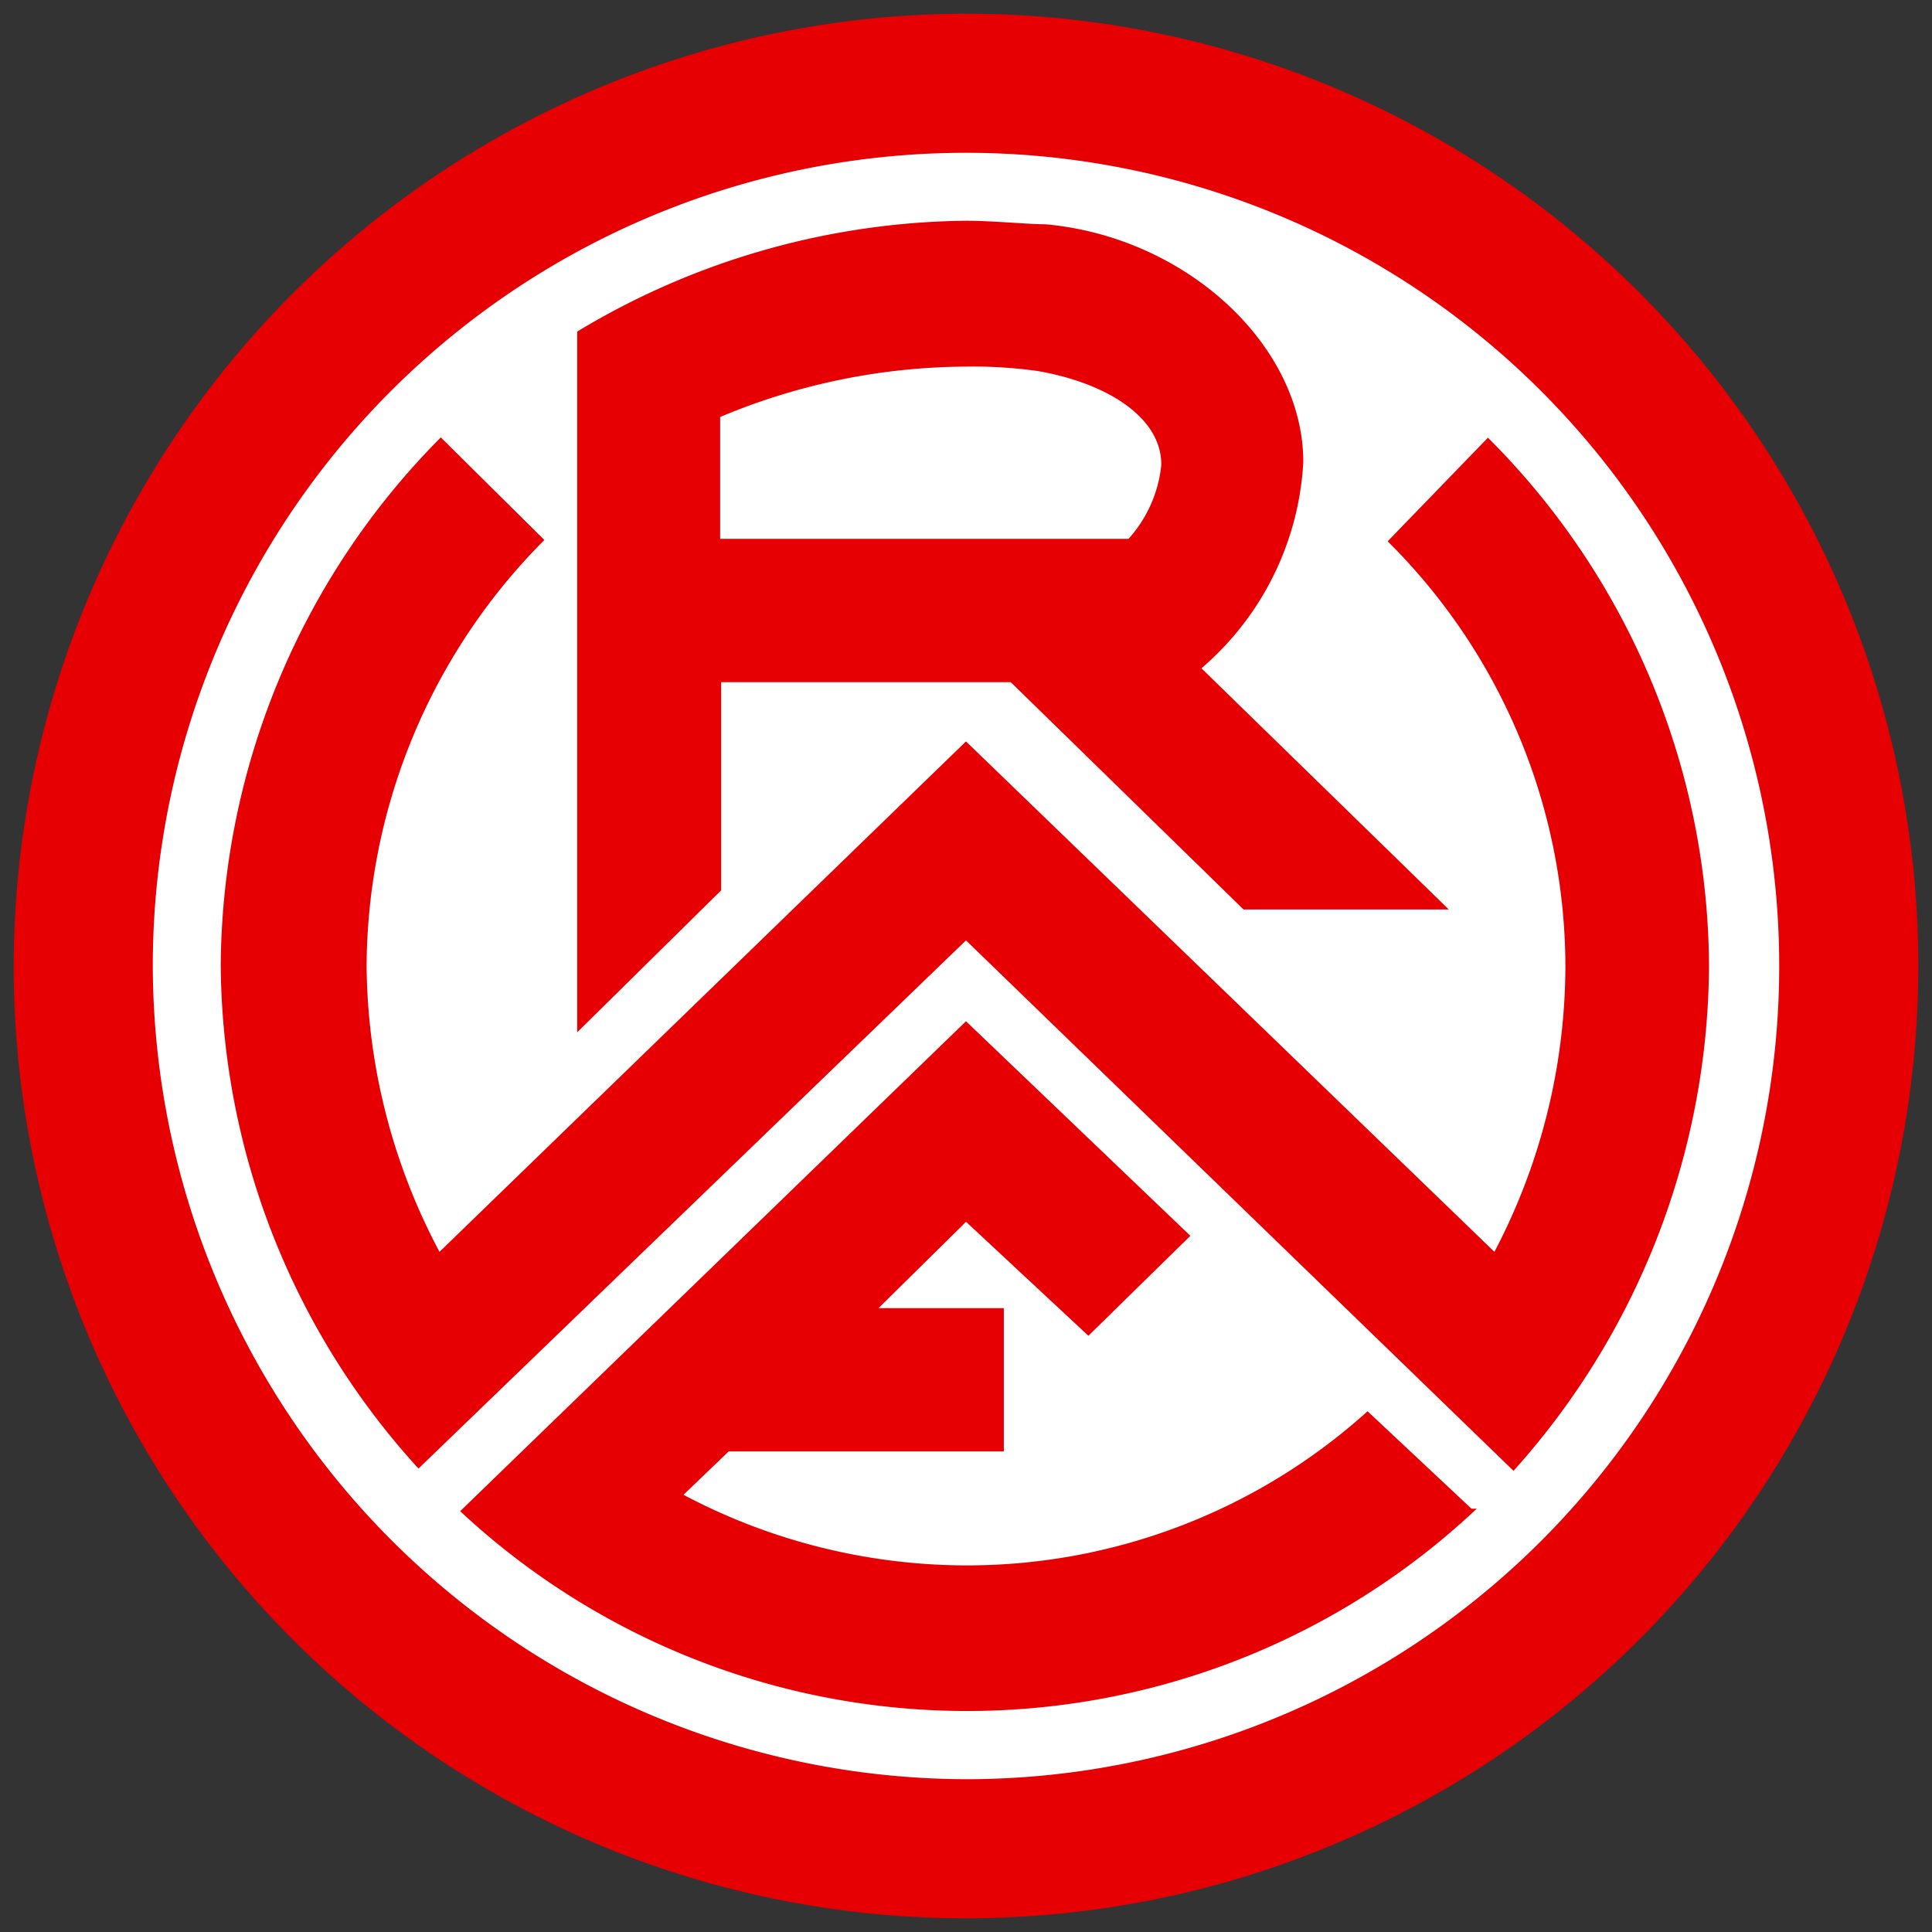
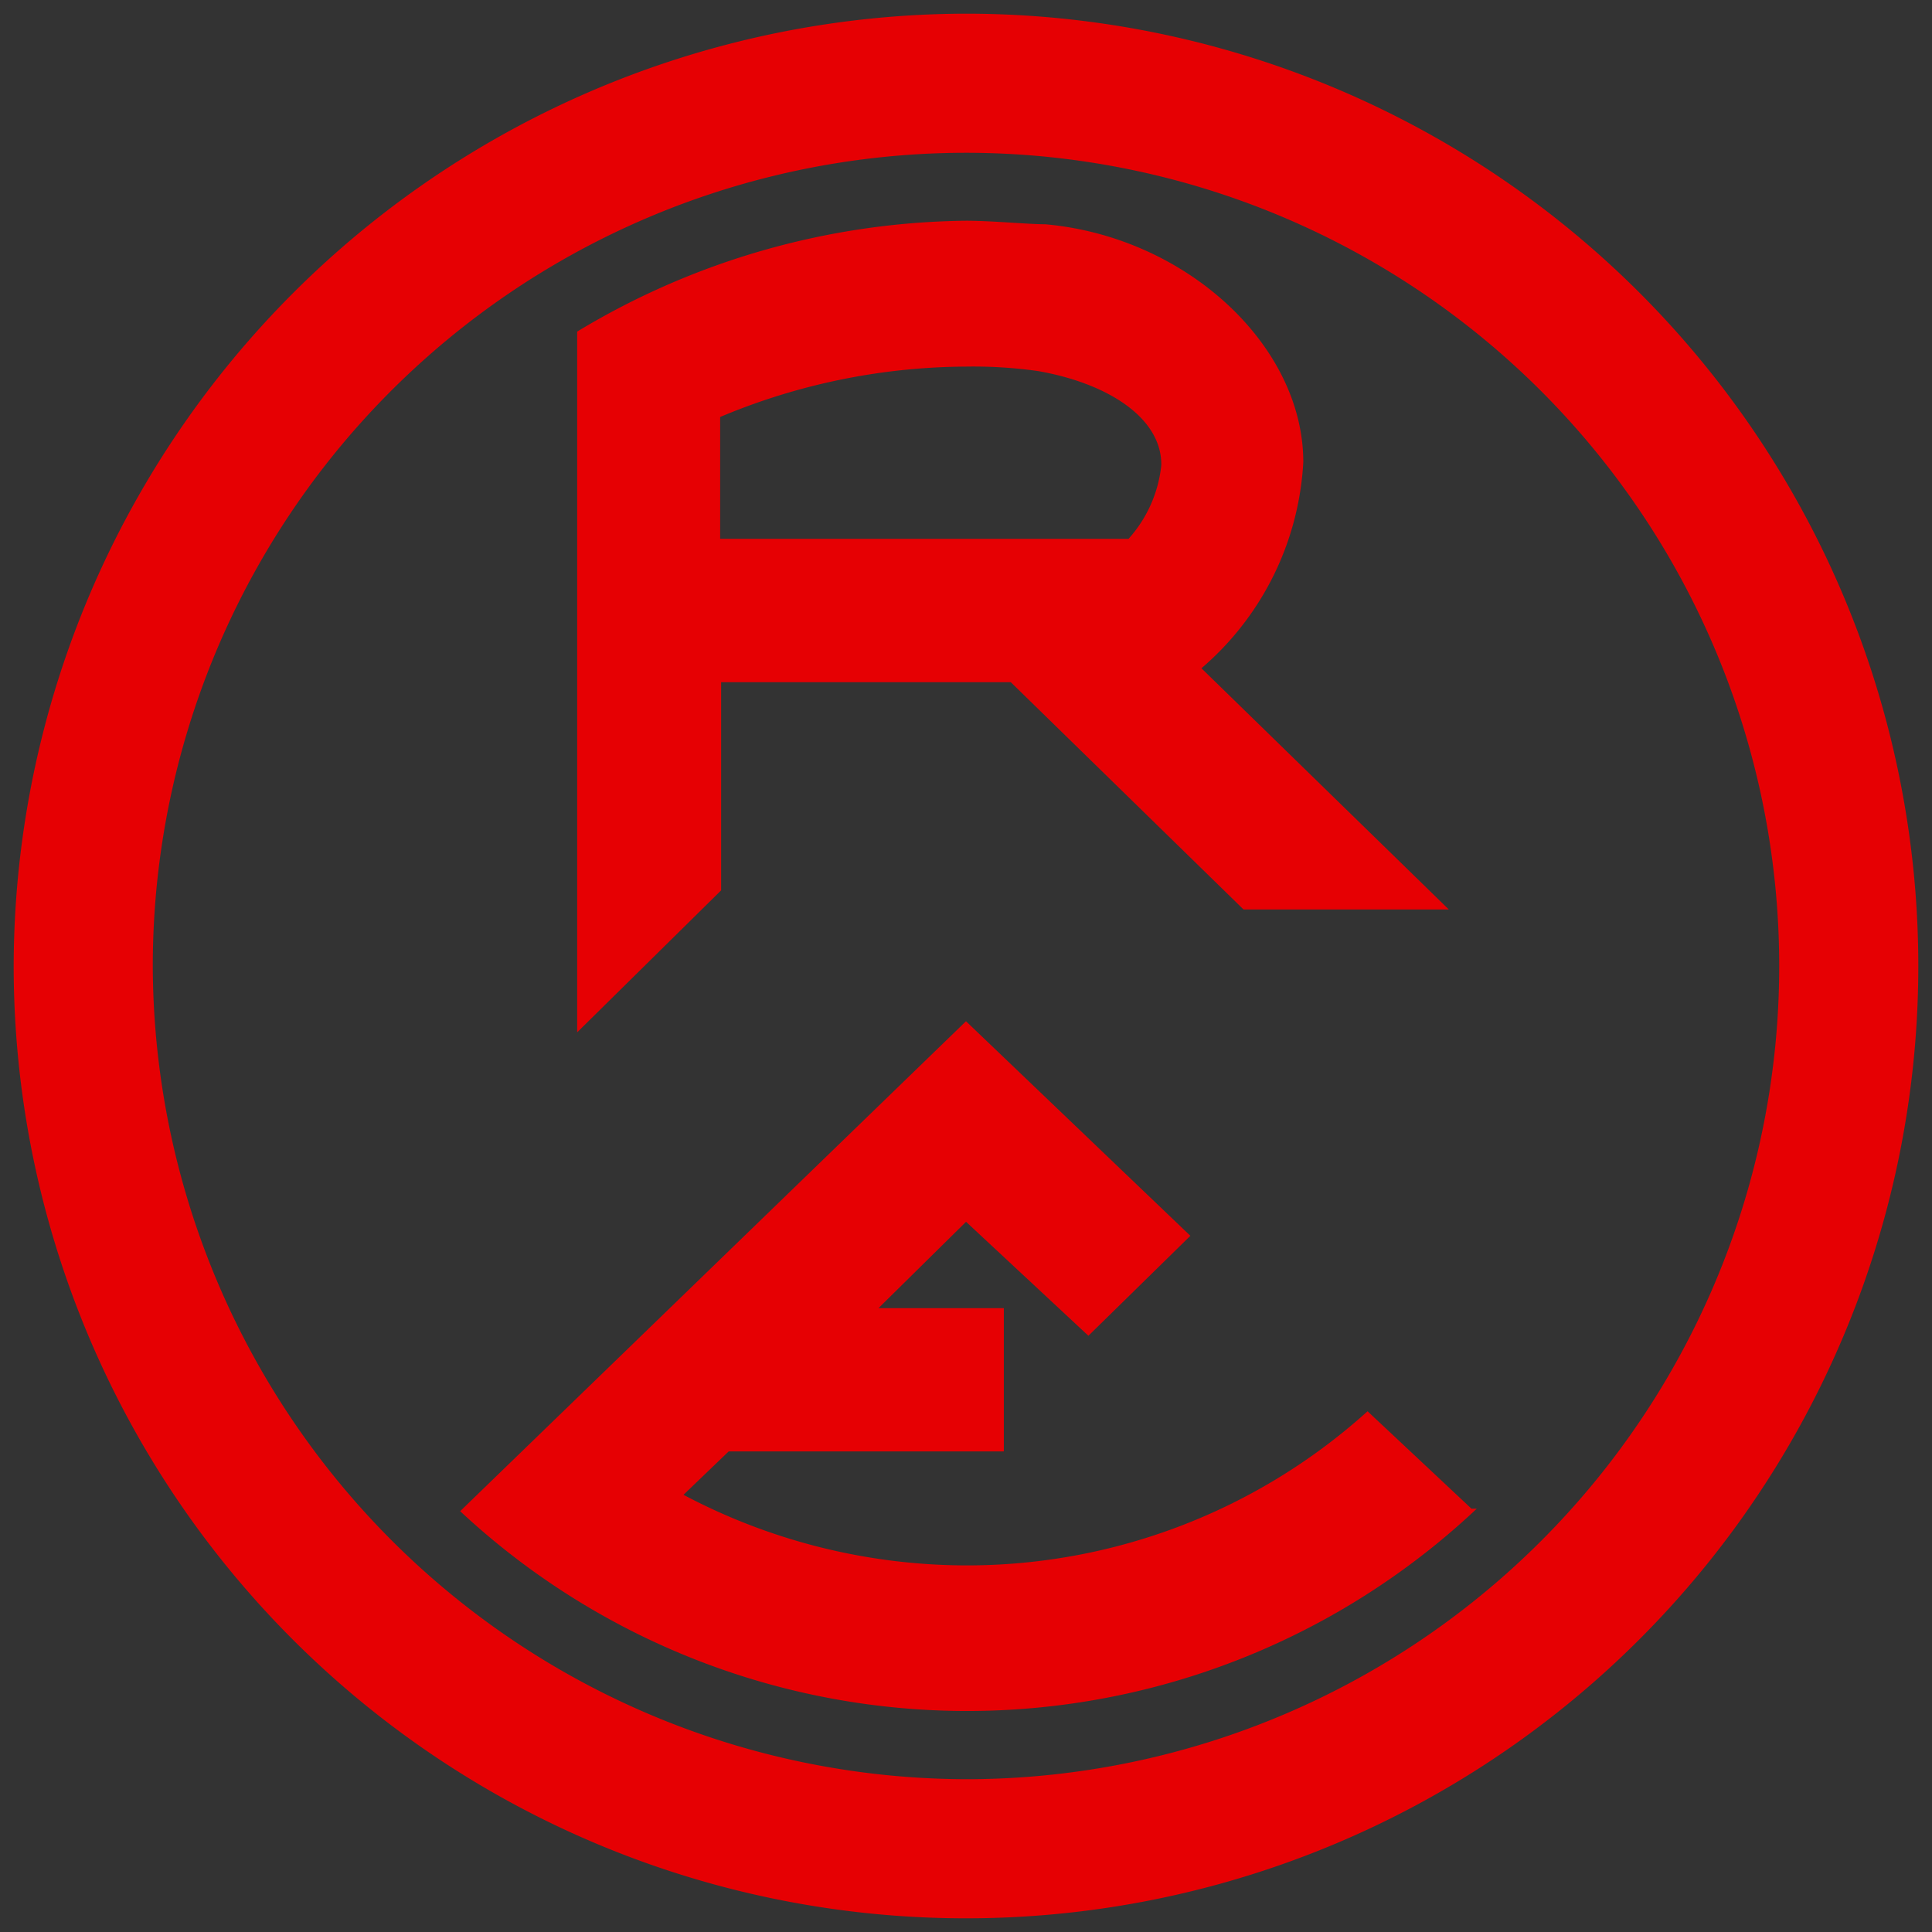
<svg xmlns="http://www.w3.org/2000/svg" width="60" height="60" viewBox="0 0 60 60">
  <rect x="0" y="0" width="60" height="60" fill="#333333" stroke="none" />
  <defs>
    <style>.cls-1{fill:#fff;stroke:#fff;stroke-miterlimit:3.32;stroke-width:0.83px;}.cls-1,.cls-2{fill-rule:evenodd;}.cls-2{fill:#e60003;stroke:#e60003;stroke-miterlimit:10;stroke-width:0.15px;}</style>
  </defs>
  <g id="rotweissessen">
-     <path id="path2996" class="cls-1" d="M58.94,30A28.94,28.94,0,1,1,30,1.17,28.88,28.88,0,0,1,58.94,30Z" />
    <g id="Ebene_1" data-name="Ebene 1">
      <path id="path9" class="cls-2" d="M35.08,16.81l2.12,3.94a9,9,0,0,0,3.2-6.4c0-3.57-3.59-6.92-7.94-7.31-.54,0-1.65-.11-2.46-.11a23.74,23.74,0,0,0-12,3.41L18,31.88l4.32-4.26V21.11h9.1l7.23,7.06h6.16L37.2,20.75l-2.14-3.94H22.29V12.9A20,20,0,0,1,30,11.31a14.44,14.44,0,0,1,2.25.14c2.23.39,3.91,1.5,3.89,3A4.11,4.11,0,0,1,35.08,16.81Z" />
      <path id="path11" class="cls-2" d="M21.1,46.44A18.9,18.9,0,0,0,30,48.69a18.64,18.64,0,0,0,12.47-4.76l3.2,3a23,23,0,0,1-31.27,0L30,31.82l6.86,6.56-3.06,3L30,37.84l-2.9,2.86h4V45H22.6Z" />
      <path id="path13" class="cls-2" d="M4.67,30A25.33,25.33,0,1,1,30,55.33,25.4,25.4,0,0,1,4.67,30H.5A29.5,29.5,0,1,0,30,.5,29.55,29.55,0,0,0,.5,30Z" />
-       <path id="path15" class="cls-2" d="M13,45.5,30,29.1,47,45.57a23.56,23.56,0,0,0,6-15.57,23.24,23.24,0,0,0-6.79-16.3L43.2,16.81A18.7,18.7,0,0,1,48.69,30a19.23,19.23,0,0,1-2.26,9L30,23.13,13.63,39a19.29,19.29,0,0,1-2.32-9A18.93,18.93,0,0,1,16.8,16.77l-3.11-3.08A23.39,23.39,0,0,0,6.93,30,23.34,23.34,0,0,0,13,45.5Z" />
    </g>
  </g>
</svg>